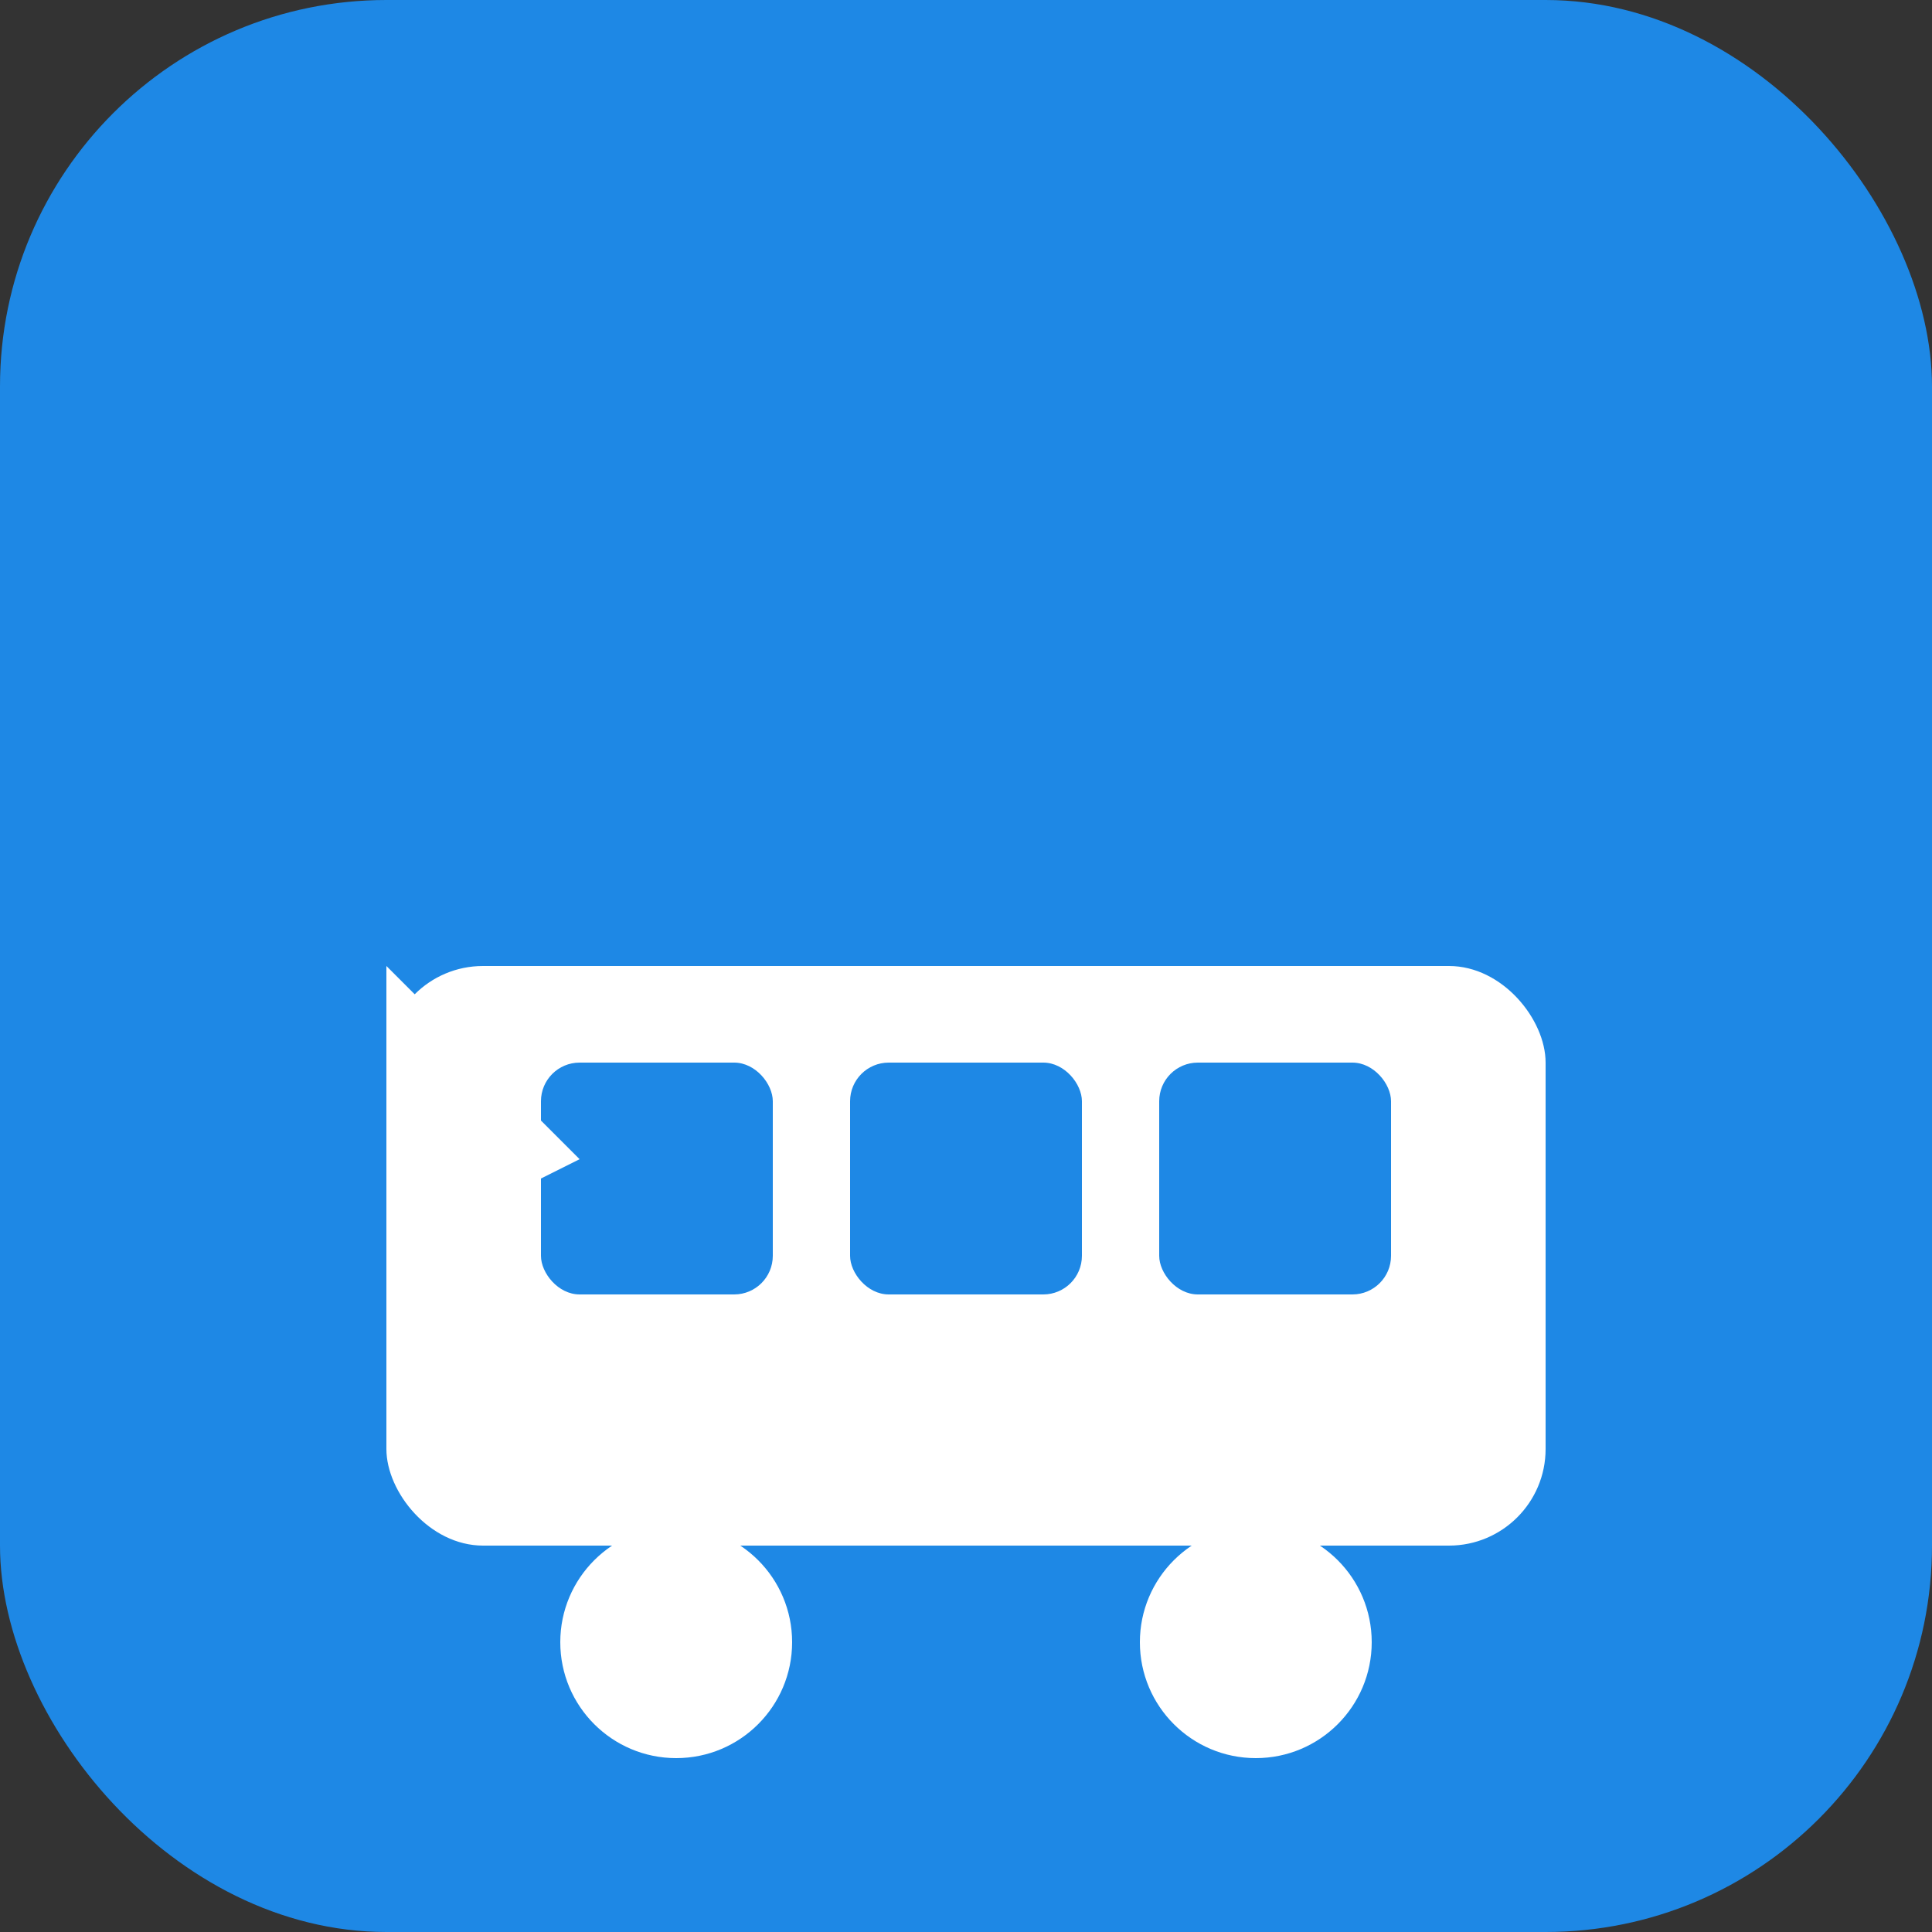
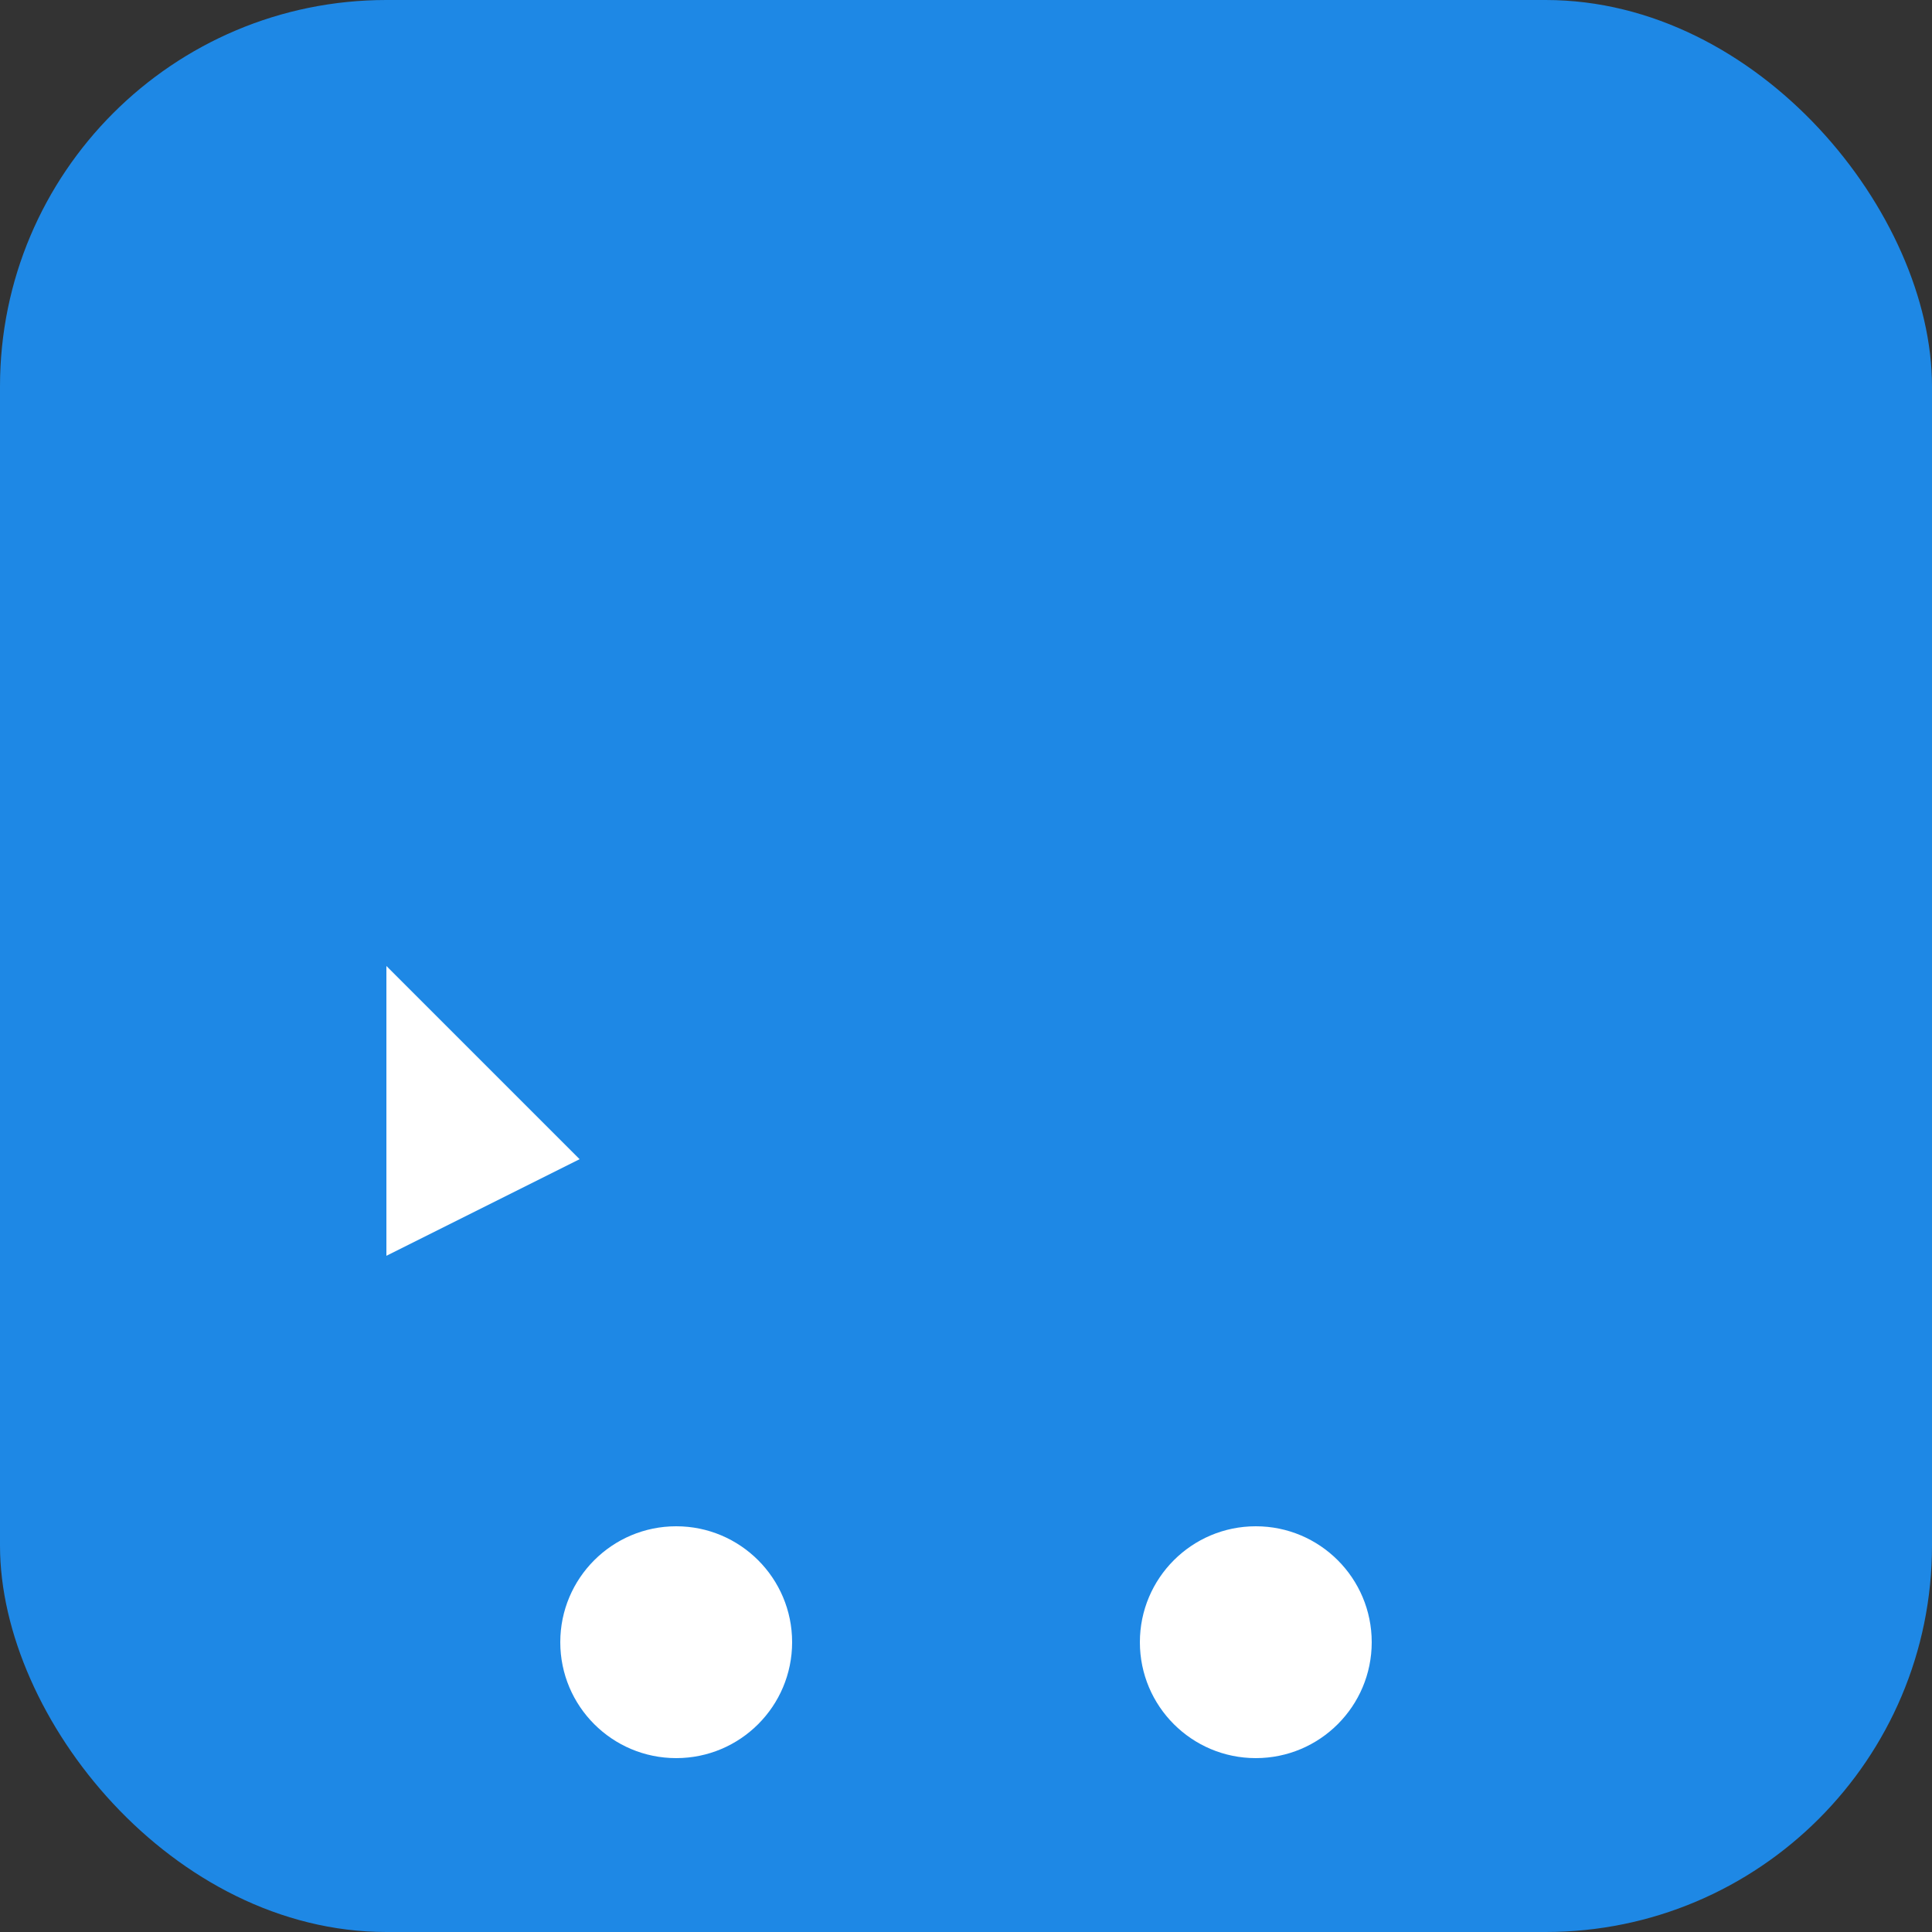
<svg xmlns="http://www.w3.org/2000/svg" viewBox="0 0 100 100">
  <rect x="0" y="0" width="100" height="100" fill="#333333" stroke="none" />
  <rect width="100" height="100" fill="#1E88E5" rx="20" />
  <g transform="translate(20, 30)">
-     <rect x="0" y="20" width="60" height="30" fill="white" rx="5" />
    <rect x="8" y="25" width="12" height="12" fill="#1E88E5" rx="2" />
-     <rect x="24" y="25" width="12" height="12" fill="#1E88E5" rx="2" />
    <rect x="40" y="25" width="12" height="12" fill="#1E88E5" rx="2" />
    <circle cx="15" cy="55" r="6" fill="white" />
    <circle cx="45" cy="55" r="6" fill="white" />
    <polygon points="0,20 0,35 10,30" fill="white" />
  </g>
</svg>